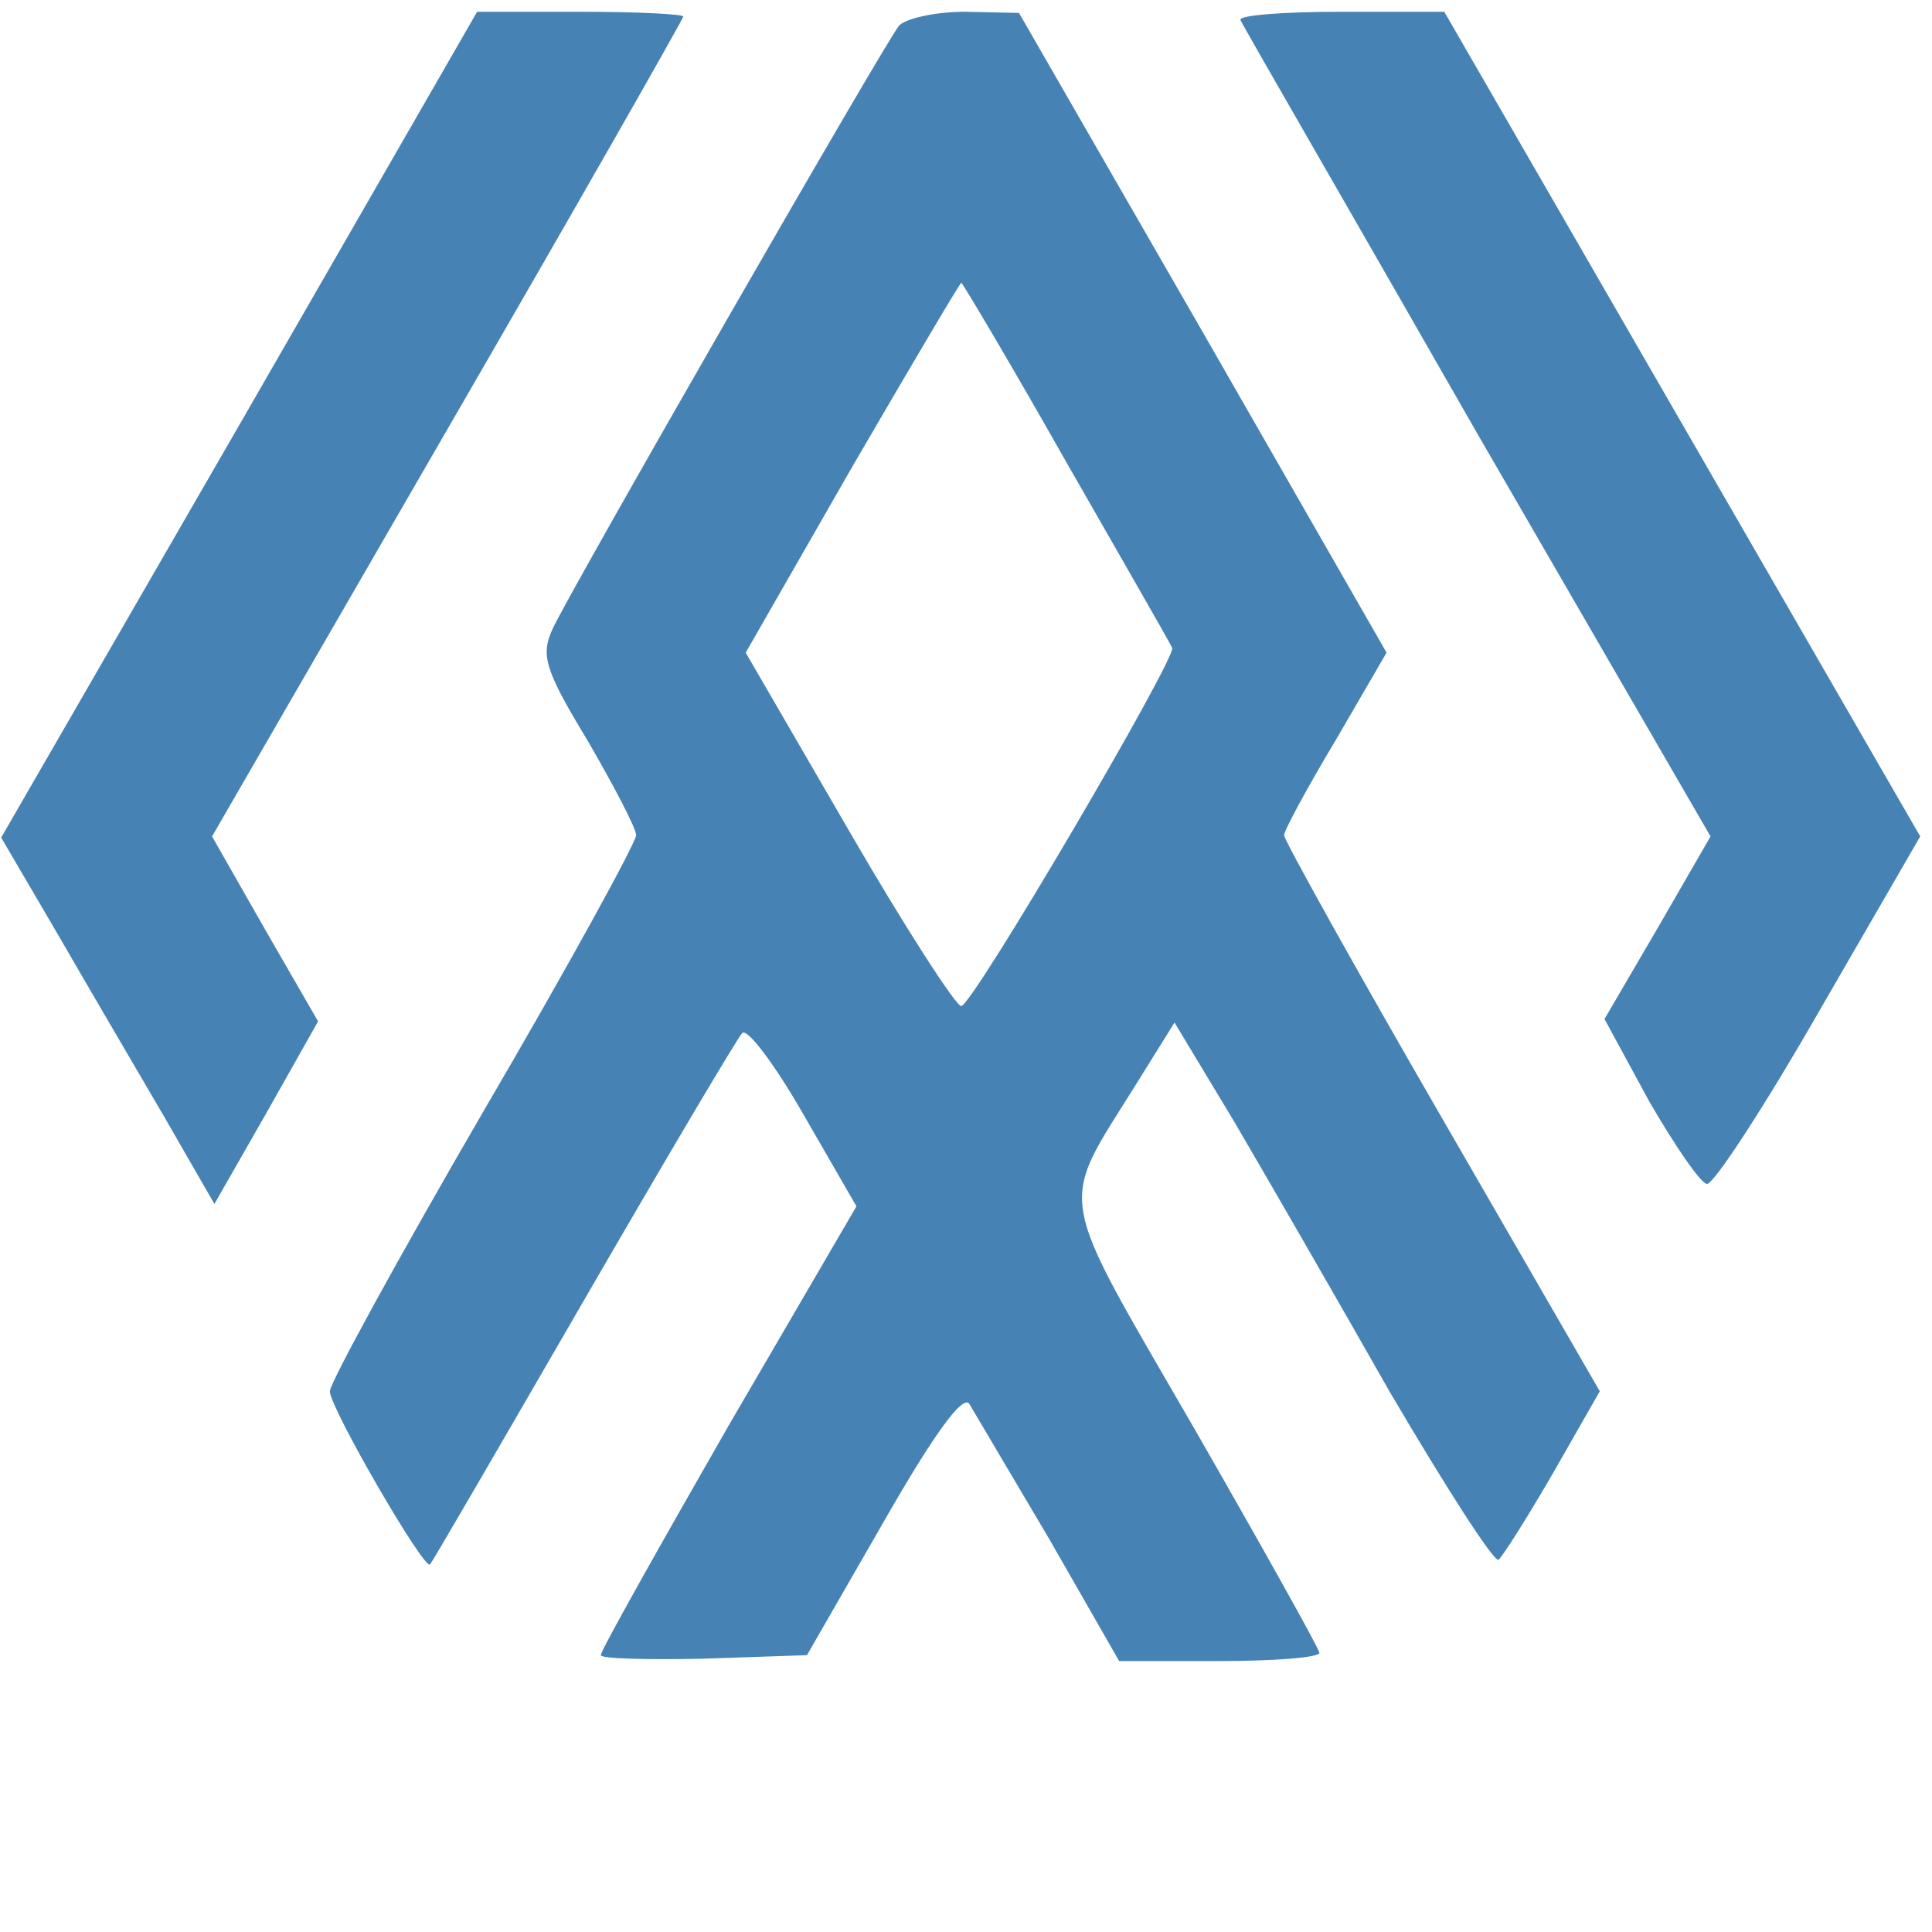
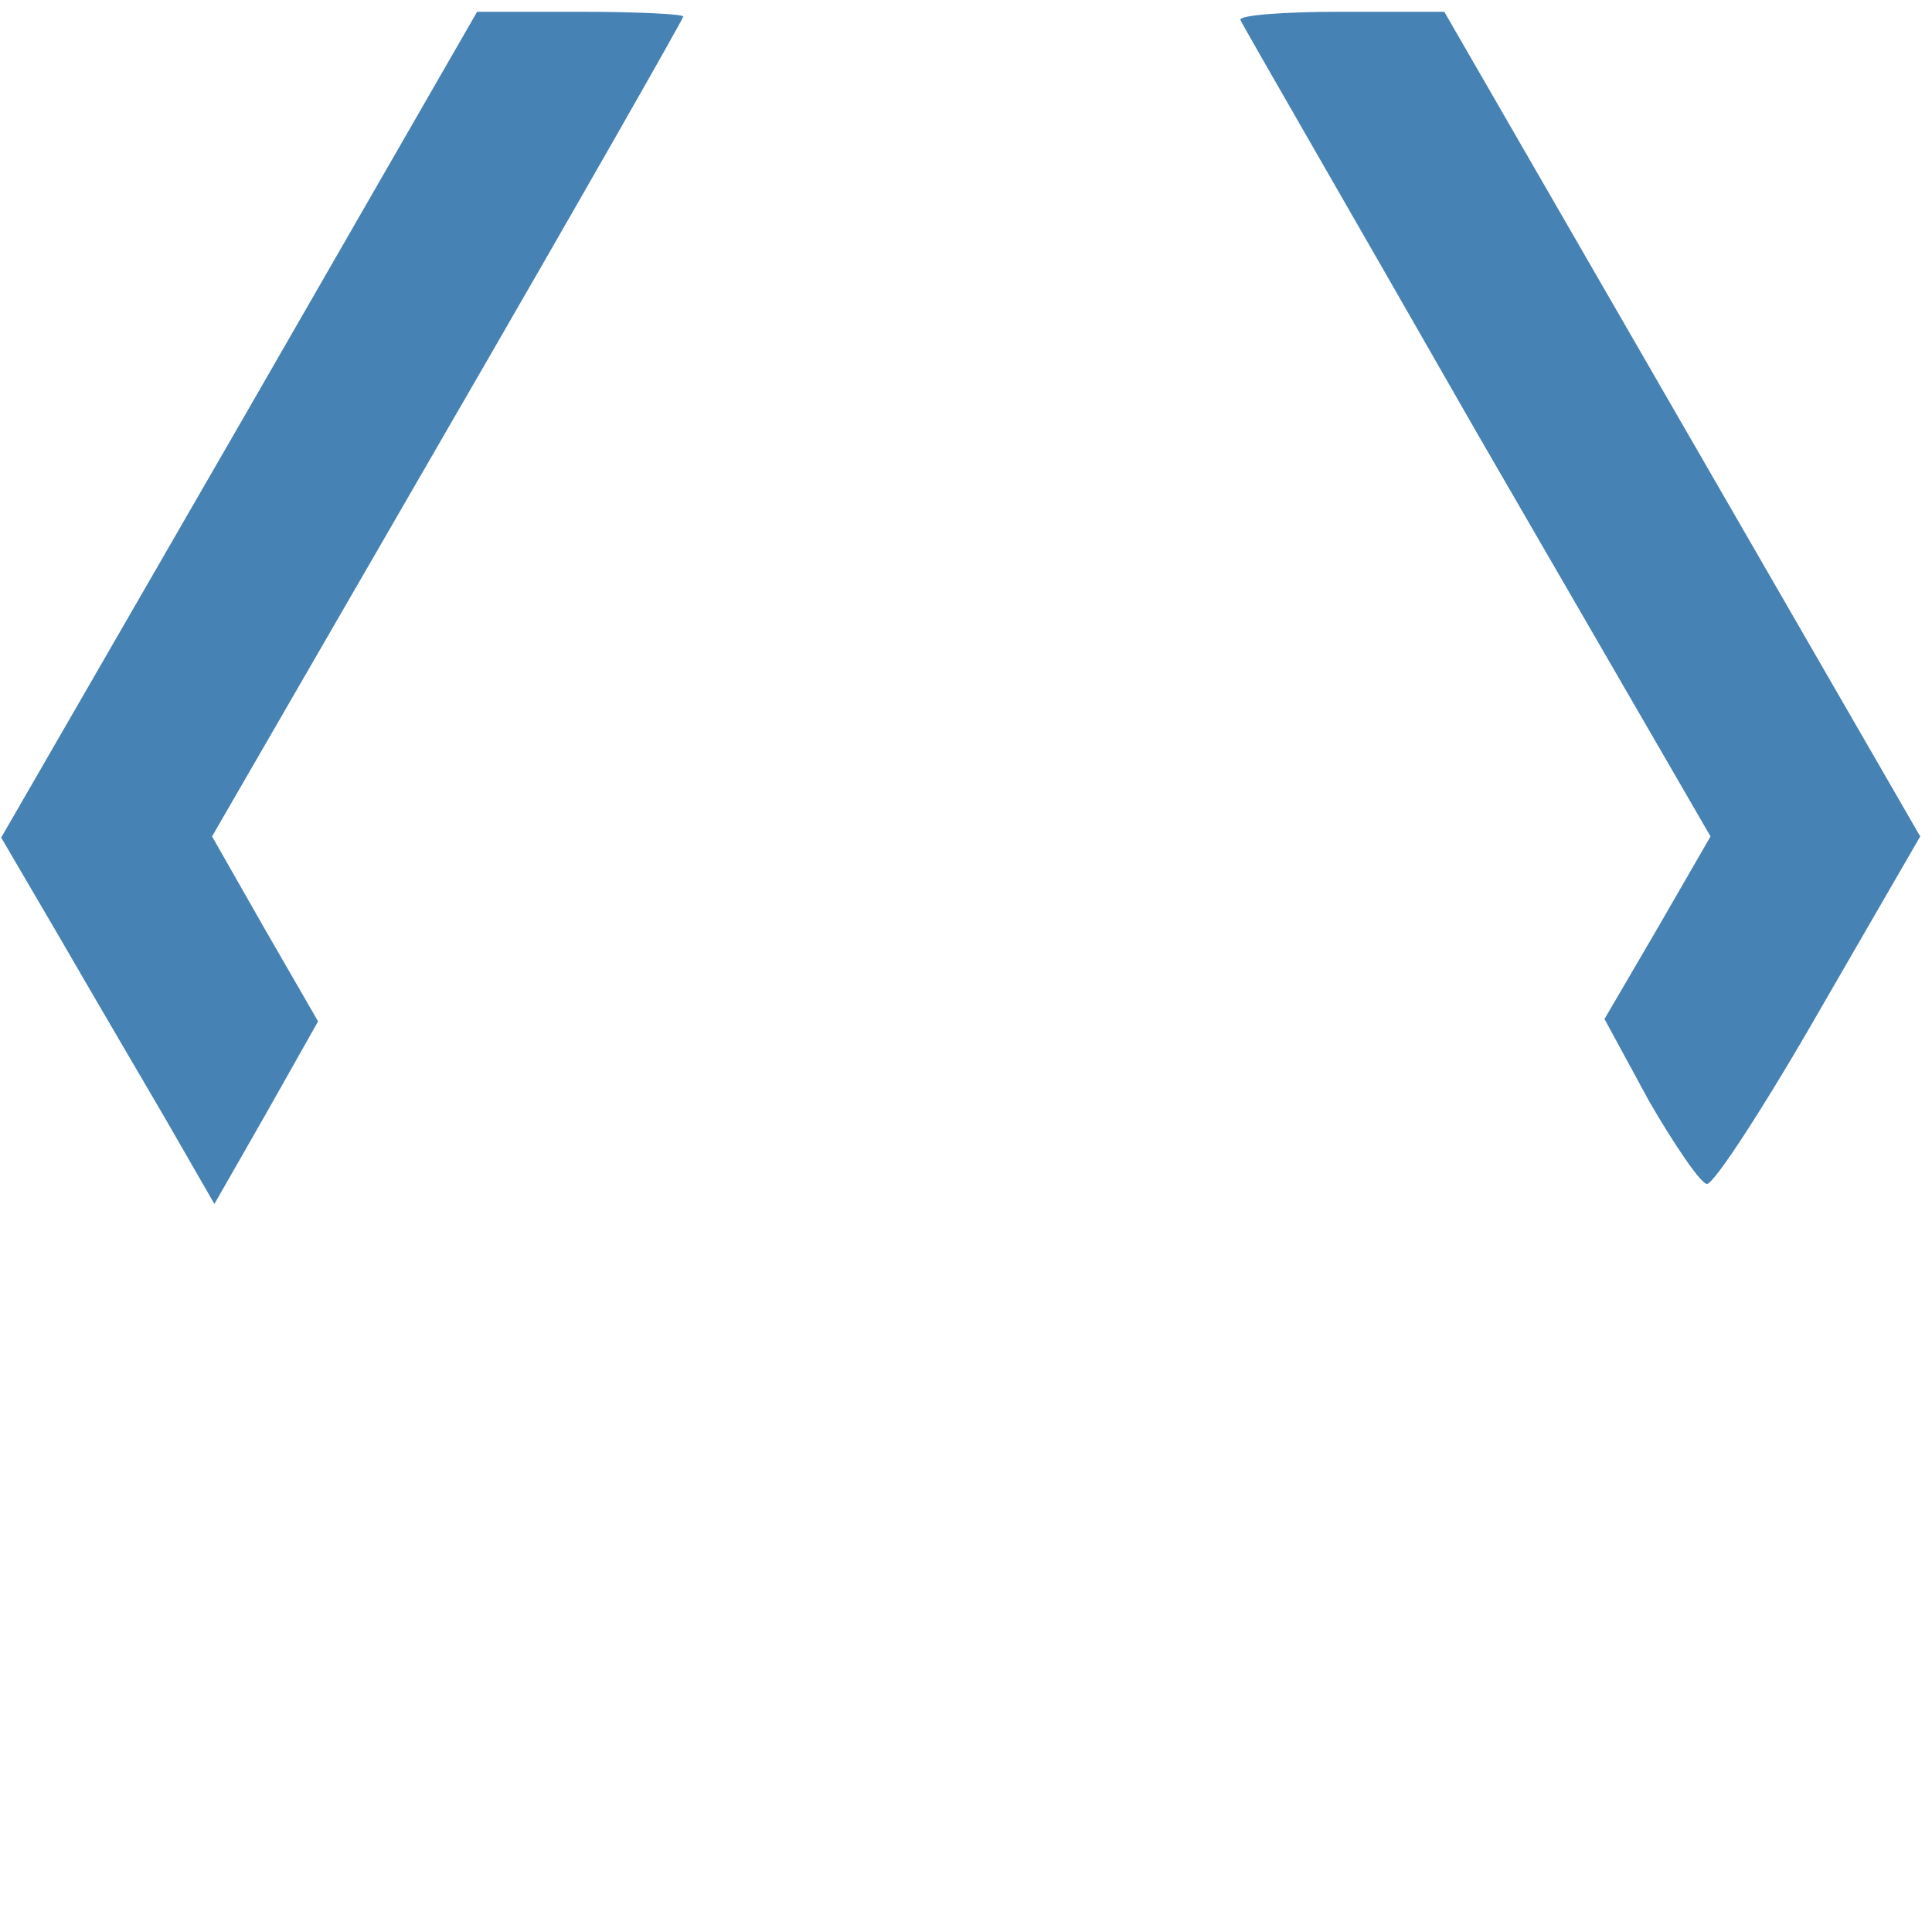
<svg xmlns="http://www.w3.org/2000/svg" version="1.0" width="142pt" height="142pt" viewBox="0 0 164 164" preserveAspectRatio="xMidYMid meet">
  <g transform="translate(0,142) scale(0.1,-0.1)" fill="#4682B4" stroke="none">
    <path d="M203 1059 l-202 -350 48 -82 c26 -45 67 -115 91 -156 l42 -73 44 77 44 78 -45 78 -45 79 200 346 c110 190 200 348 200 350 0 2 -39 4 -87 4 l-88 0 -202 -351z" />
-     <path d="M763 1398 c-14 -18 -280 -481 -294 -512 -10 -22 -7 -34 30 -95 22 -38 41 -74 41 -80 0 -6 -58 -112 -130 -235 -72 -124 -130 -230 -130 -237 0 -14 80 -152 85 -147 2 2 60 102 130 223 70 121 131 224 135 228 4 5 28 -27 52 -69 l45 -78 -109 -187 c-59 -103 -108 -190 -108 -194 0 -3 39 -4 87 -3 l88 3 65 113 c44 77 68 109 73 100 4 -7 35 -59 68 -115 l59 -103 85 0 c47 0 85 3 85 7 0 3 -48 89 -106 190 -119 206 -116 186 -50 292 l33 53 50 -83 c27 -46 87 -150 133 -231 47 -80 88 -144 92 -142 3 2 24 35 46 73 l40 70 -134 232 c-74 128 -134 236 -134 240 0 4 20 41 44 81 l43 74 -156 272 -156 271 -46 1 c-26 0 -51 -6 -56 -12z m142 -370 c48 -84 89 -155 90 -158 4 -8 -169 -303 -179 -304 -4 -1 -48 67 -96 150 l-87 150 90 157 c50 86 92 157 93 157 1 0 42 -69 89 -152z" />
    <path d="M1053 1403 c2 -5 93 -162 201 -351 l198 -342 -45 -78 -45 -77 38 -70 c22 -38 44 -70 49 -70 6 0 49 66 96 148 l85 147 -202 350 -202 350 -89 0 c-48 0 -86 -3 -84 -7z" />
  </g>
</svg>